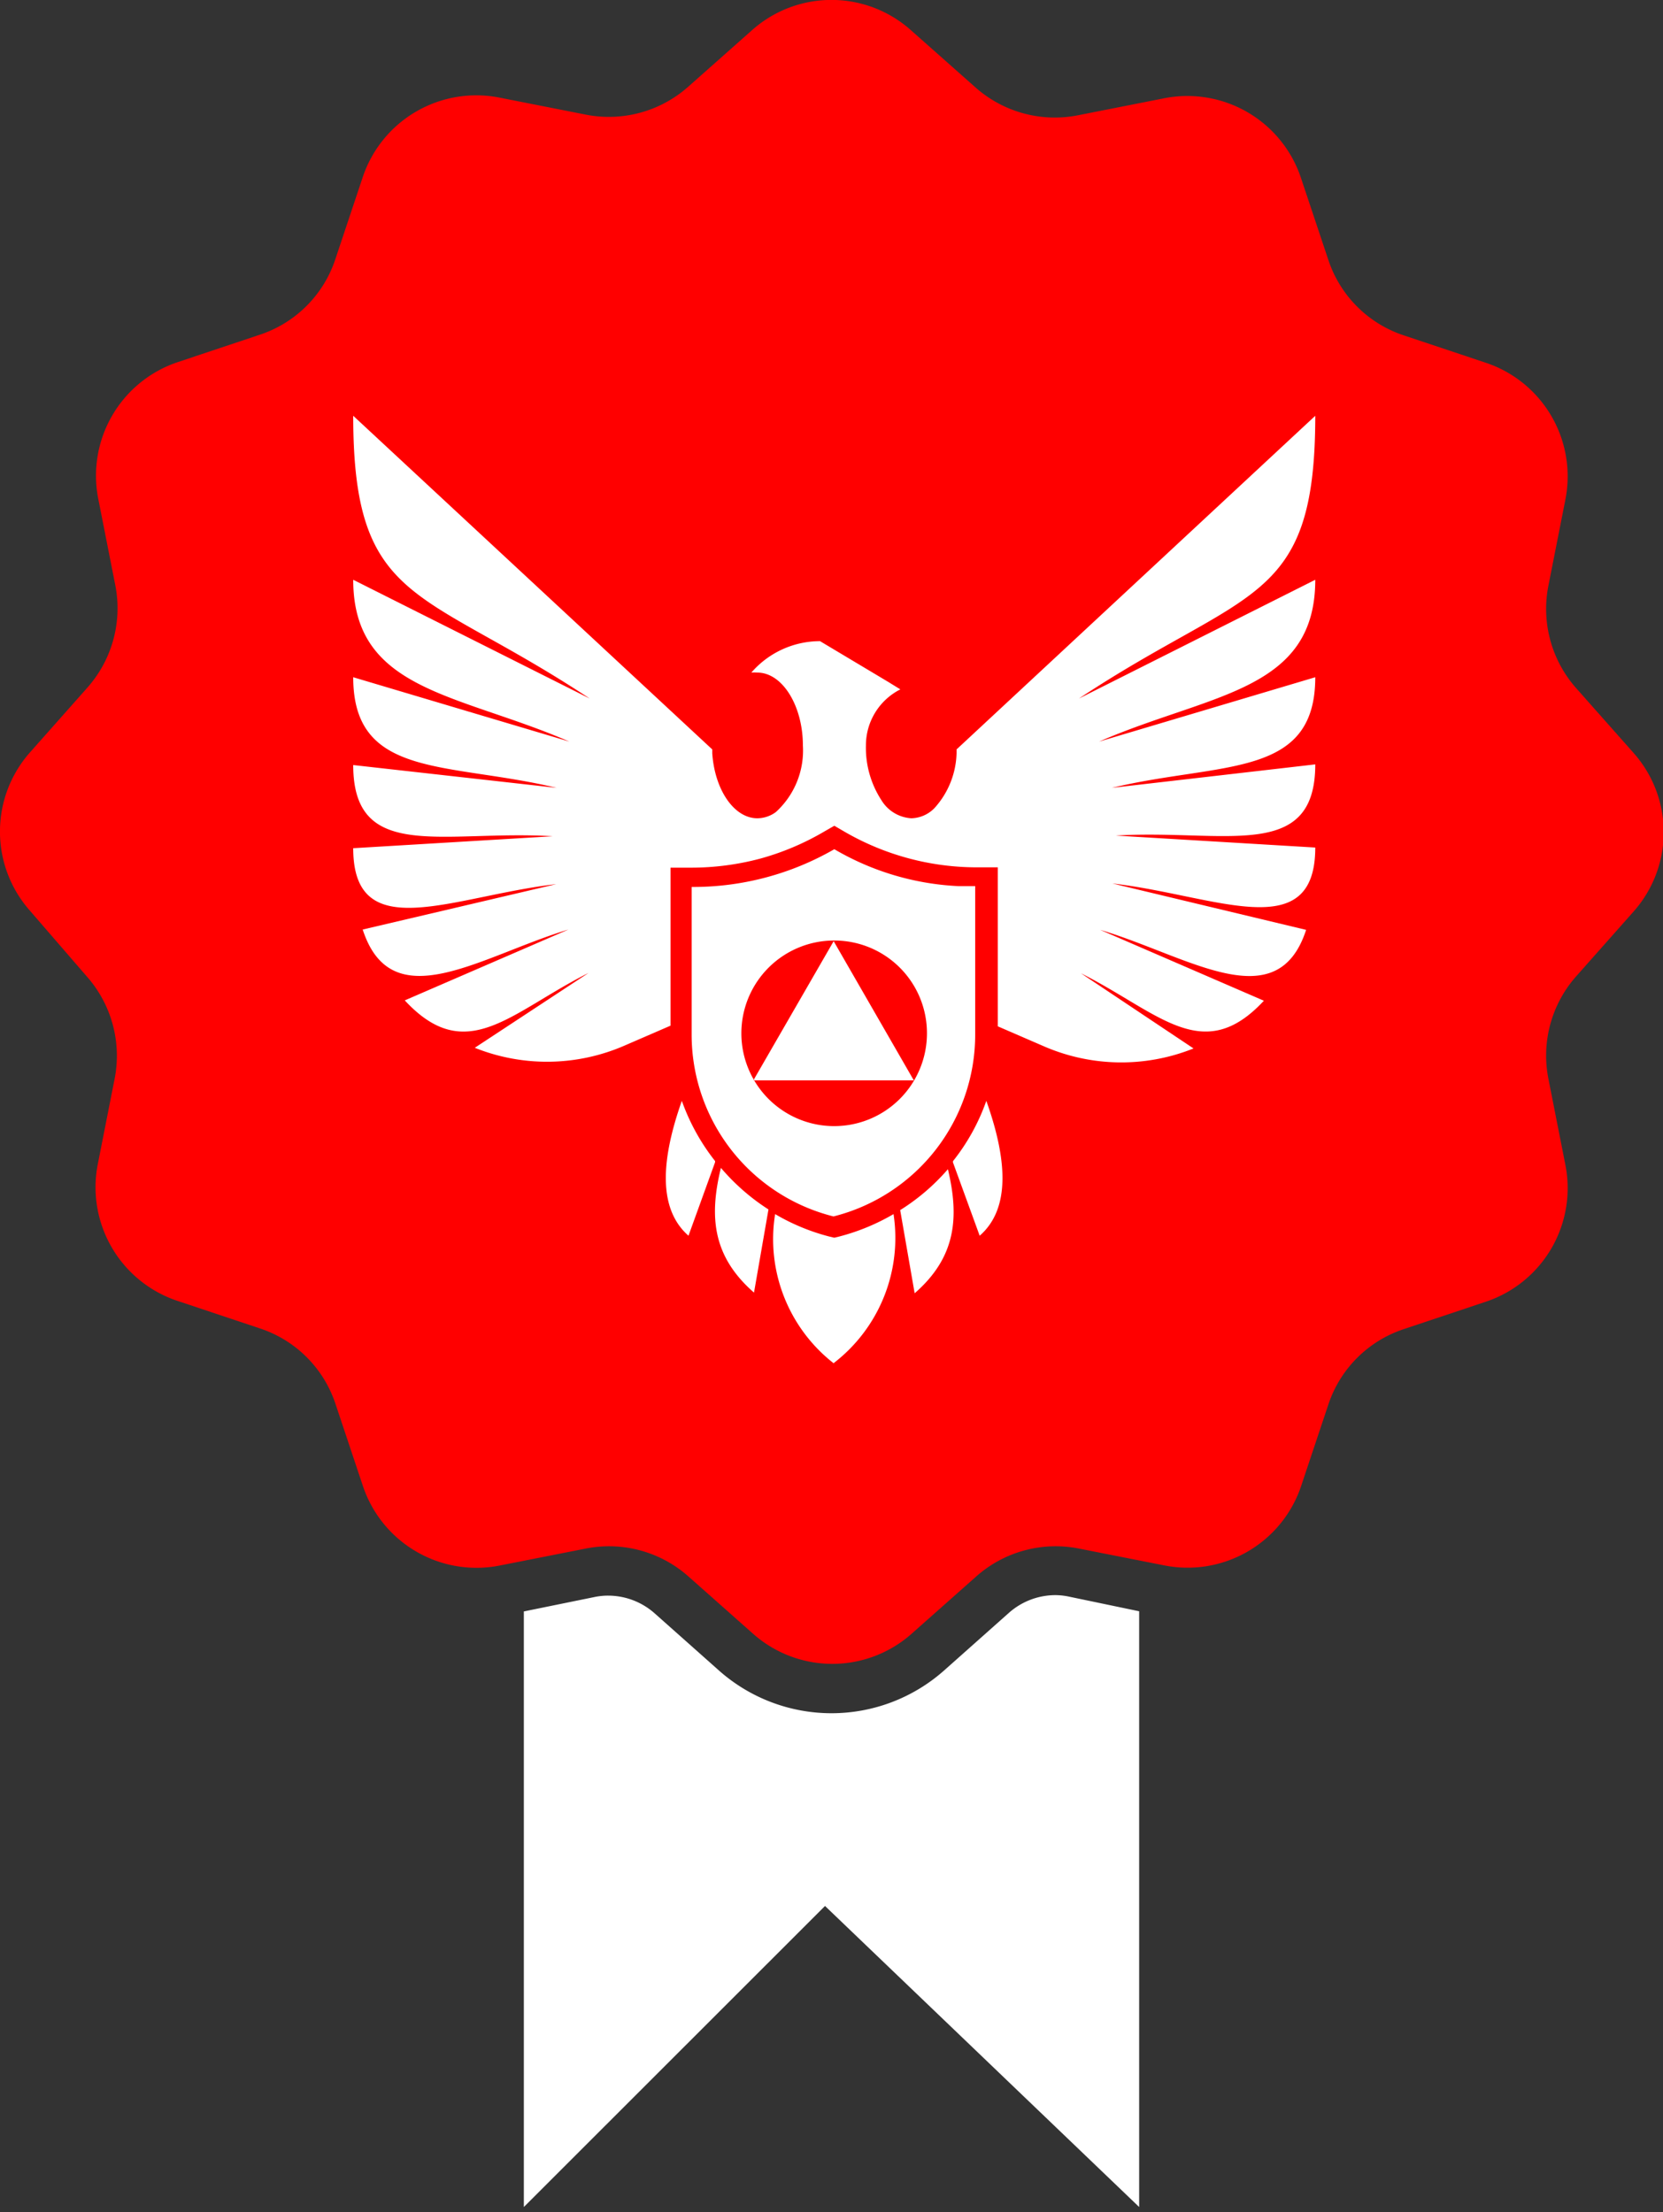
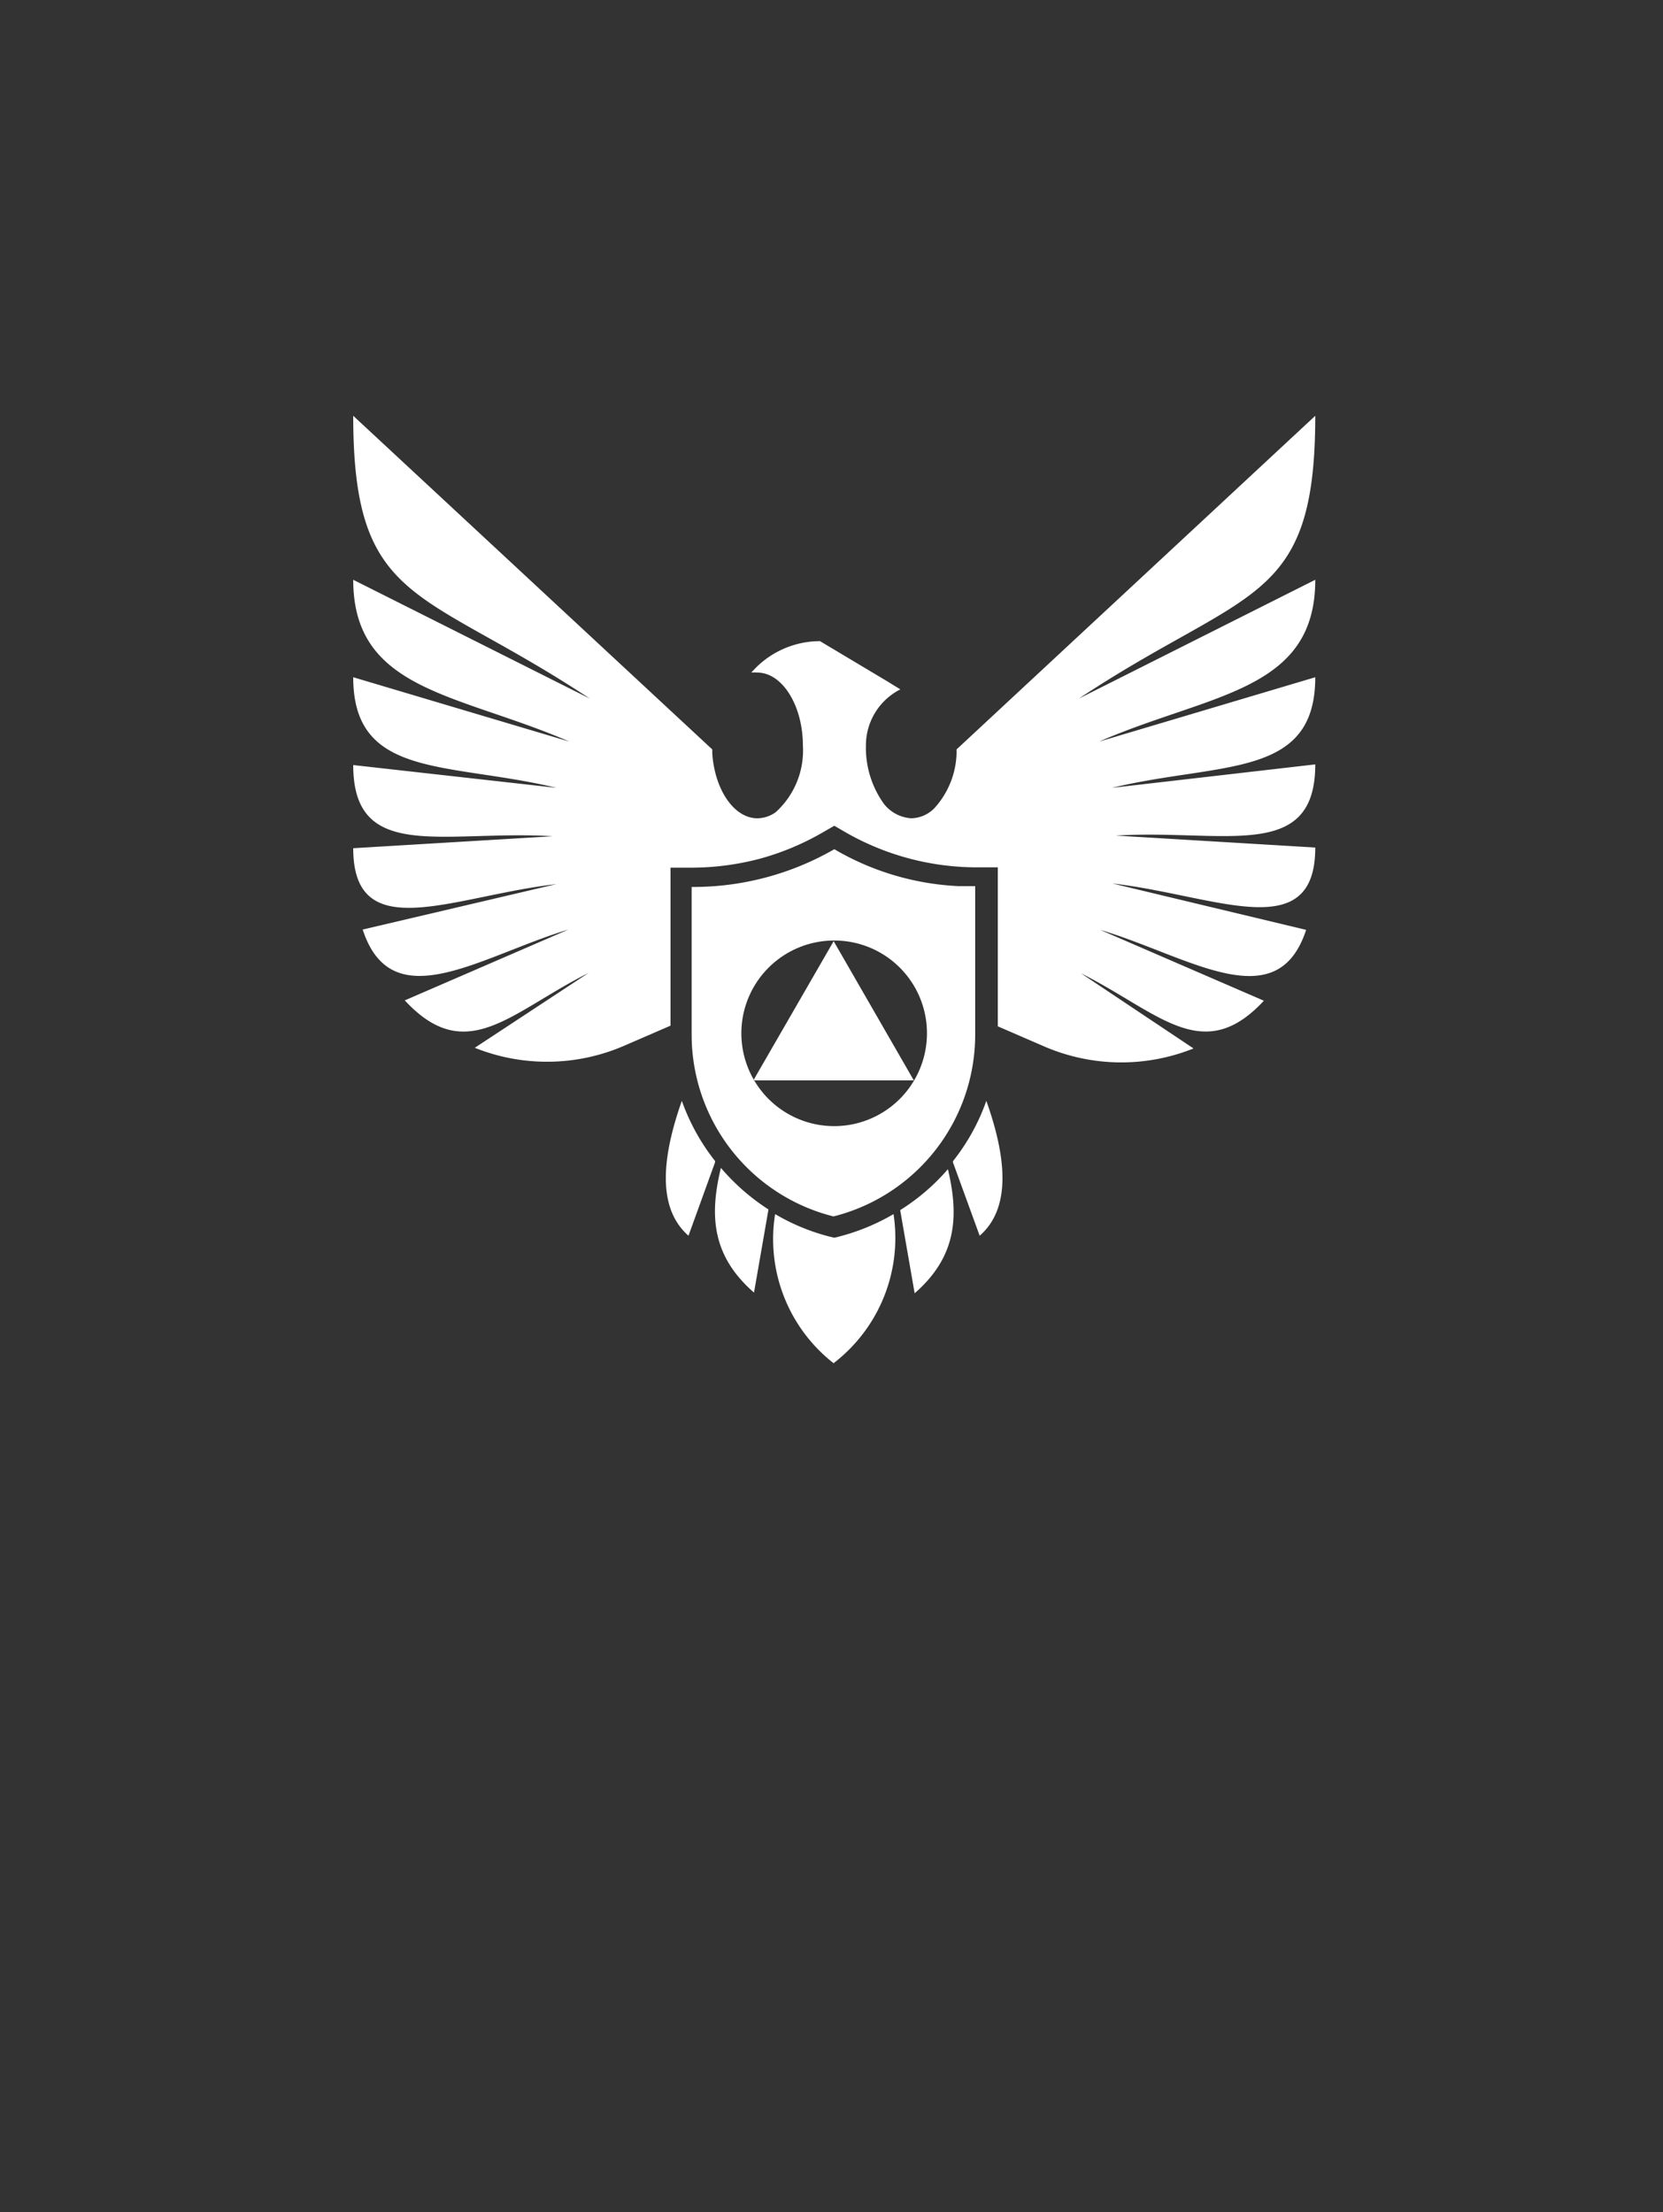
<svg xmlns="http://www.w3.org/2000/svg" id="Layer_1" data-name="Layer 1" width="100" height="133" viewBox="0 0 100 133">
  <rect x="0" y="0" width="100" height="133" fill="#333333" stroke="none" />
  <defs>
    <style>.cls-1,.cls-3{fill:#fff;}.cls-1{fill-rule:evenodd;}.cls-2{fill:red;}</style>
  </defs>
-   <path class="cls-1" d="M64.28,96a4,4,0,0,0-.85-.09A4.22,4.22,0,0,0,60.64,97l-3.87,3.44a10.2,10.2,0,0,1-13.54,0L39.36,97a4.22,4.22,0,0,0-2.79-1.06,4,4,0,0,0-.85.09l-4.22.86V132.7l18.11-18.1L68.5,132.7V96.88Z" />
-   <path class="cls-2" d="M54.78,1.82l3.87,3.43a7.19,7.19,0,0,0,6.23,1.67l5.07-1a7.2,7.2,0,0,1,8.28,4.78l1.64,4.91a7.14,7.14,0,0,0,4.56,4.56l4.91,1.64a7.2,7.2,0,0,1,4.78,8.28l-1,5.07a7.19,7.19,0,0,0,1.67,6.23l3.43,3.87a7.18,7.18,0,0,1,0,9.56l-3.43,3.87a7.19,7.19,0,0,0-1.67,6.23l1,5.07a7.2,7.2,0,0,1-4.78,8.28l-4.91,1.64a7.14,7.14,0,0,0-4.56,4.56l-1.64,4.91A7.2,7.2,0,0,1,70,94.12l-5.07-1a7.19,7.19,0,0,0-6.23,1.67l-3.87,3.43a7.18,7.18,0,0,1-9.56,0l-3.87-3.43a7.19,7.19,0,0,0-6.23-1.67l-5.07,1a7.2,7.2,0,0,1-8.28-4.78l-1.64-4.91a7.14,7.14,0,0,0-4.56-4.56l-4.91-1.64A7.2,7.2,0,0,1,5.88,70l1-5.07a7.19,7.19,0,0,0-1.67-6.23L1.82,54.78a7.18,7.18,0,0,1,0-9.56l3.43-3.87a7.19,7.19,0,0,0,1.67-6.23l-1-5.07a7.2,7.2,0,0,1,4.78-8.28l4.91-1.64a7.14,7.14,0,0,0,4.56-4.56l1.64-4.91a7.2,7.2,0,0,1,8.28-4.78l5.07,1a7.19,7.19,0,0,0,6.23-1.67l3.87-3.43A7.18,7.18,0,0,1,54.78,1.82Z" />
  <path class="cls-3" d="M50.17,56.55a5.58,5.58,0,1,0,5.57,5.58,5.57,5.57,0,0,0-5.57-5.58m0-5.49a16.24,16.24,0,0,0,7.47,2.22l1,0v8.92a11.27,11.27,0,0,1-8.52,10.94,11.27,11.27,0,0,1-8.53-10.94V53.33A17,17,0,0,0,50.17,51.06Zm-6.83,19.2c-.69,2.87-.51,5.27,2,7.46l.87-5a12.88,12.88,0,0,1-2.86-2.5M41,66.19c-1.21,3.43-1.49,6.45.4,8.11L43,69.88,43,69.81A12.68,12.68,0,0,1,41,66.19Zm19-4.48,2.77,1.2a11.67,11.67,0,0,0,9,.13L65,58.52c4.69,2.36,7.33,5.6,11,1.65l-9.84-4.26c5.28,1.57,10.63,5.37,12.38,0L66.89,53.12c6.19.71,12.2,3.78,12.2-2.16l-12-.72c6.54-.39,12,1.62,12-4.28L66.86,47.37c6.57-1.57,12.23-.54,12.23-6.65l-13,3.87c6.68-2.9,13-3,13-9.73L64.88,42C75,35.29,79.09,36.43,79.09,25L57.52,45.06c0,.08,0,.16,0,.24h0a5.11,5.11,0,0,1-1.33,3.29,2,2,0,0,1-1.39.61A2.26,2.26,0,0,1,53,48.11a5.77,5.77,0,0,1-.93-3.29,3.77,3.77,0,0,1,2.07-3.37L53.41,41l-4.1-2.45a5.47,5.47,0,0,0-4.13,1.89,2.2,2.2,0,0,1,.36,0c1.51,0,2.74,2,2.74,4.39a5,5,0,0,1-1.63,4,1.9,1.9,0,0,1-1.11.37c-1.4,0-2.56-1.71-2.71-3.9h0c0-.08,0-.16,0-.24L21.24,25c0,11.43,4.08,10.29,14.22,17L21.24,34.86c0,6.69,6.3,6.83,13,9.73l-13-3.87c0,6.11,5.66,5.08,12.23,6.65L21.24,46c0,5.9,5.42,3.89,12,4.28l-12,.72c0,5.94,6,2.87,12.21,2.16L21.81,55.89c1.75,5.39,7.1,1.59,12.37,0l-9.84,4.26c3.71,4,6.35.71,11.05-1.65L28.55,63a11.67,11.67,0,0,0,9-.13l2.77-1.2V52.17h1.21a16.17,16.17,0,0,0,4.17-.54A15.93,15.93,0,0,0,49.56,50l.61-.35.6.35a15.86,15.86,0,0,0,8,2.15H60ZM57.3,69.88l1.61,4.42c1.9-1.66,1.62-4.68.4-8.11a12.44,12.44,0,0,1-2,3.62Zm-3.17,2.88.87,5c2.51-2.19,2.68-4.59,2-7.46A12.67,12.67,0,0,1,54.13,72.76Zm-4,9.2A9.49,9.49,0,0,0,53.73,73a12.89,12.89,0,0,1-3.27,1.35l-.29.07-.3-.07A12.67,12.67,0,0,1,46.61,73,9.47,9.47,0,0,0,50.17,82Zm4.82-17-4.82-8.37-4.83,8.37Z" />
</svg>